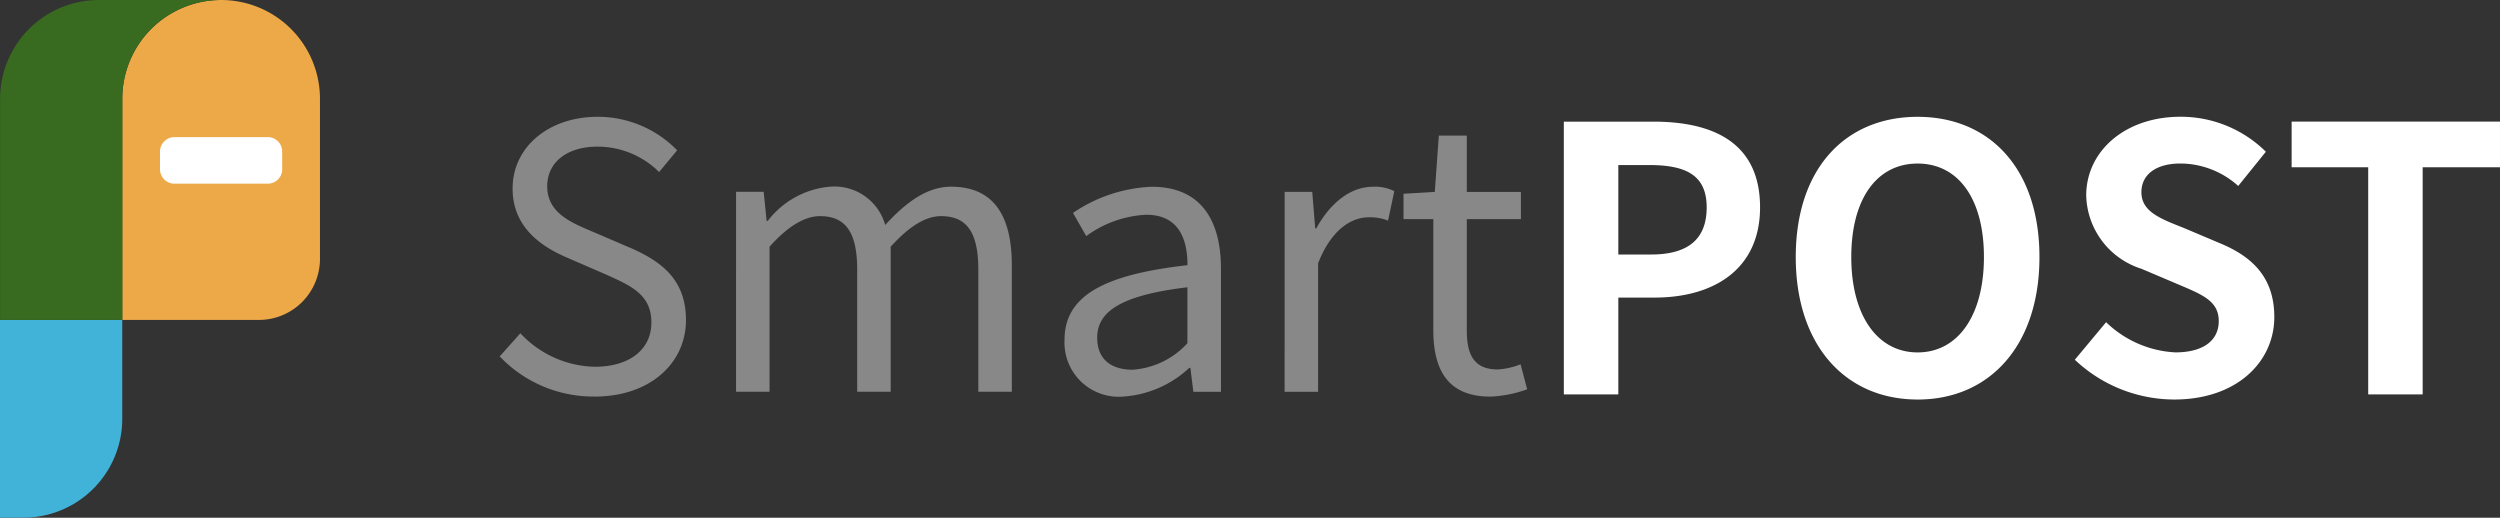
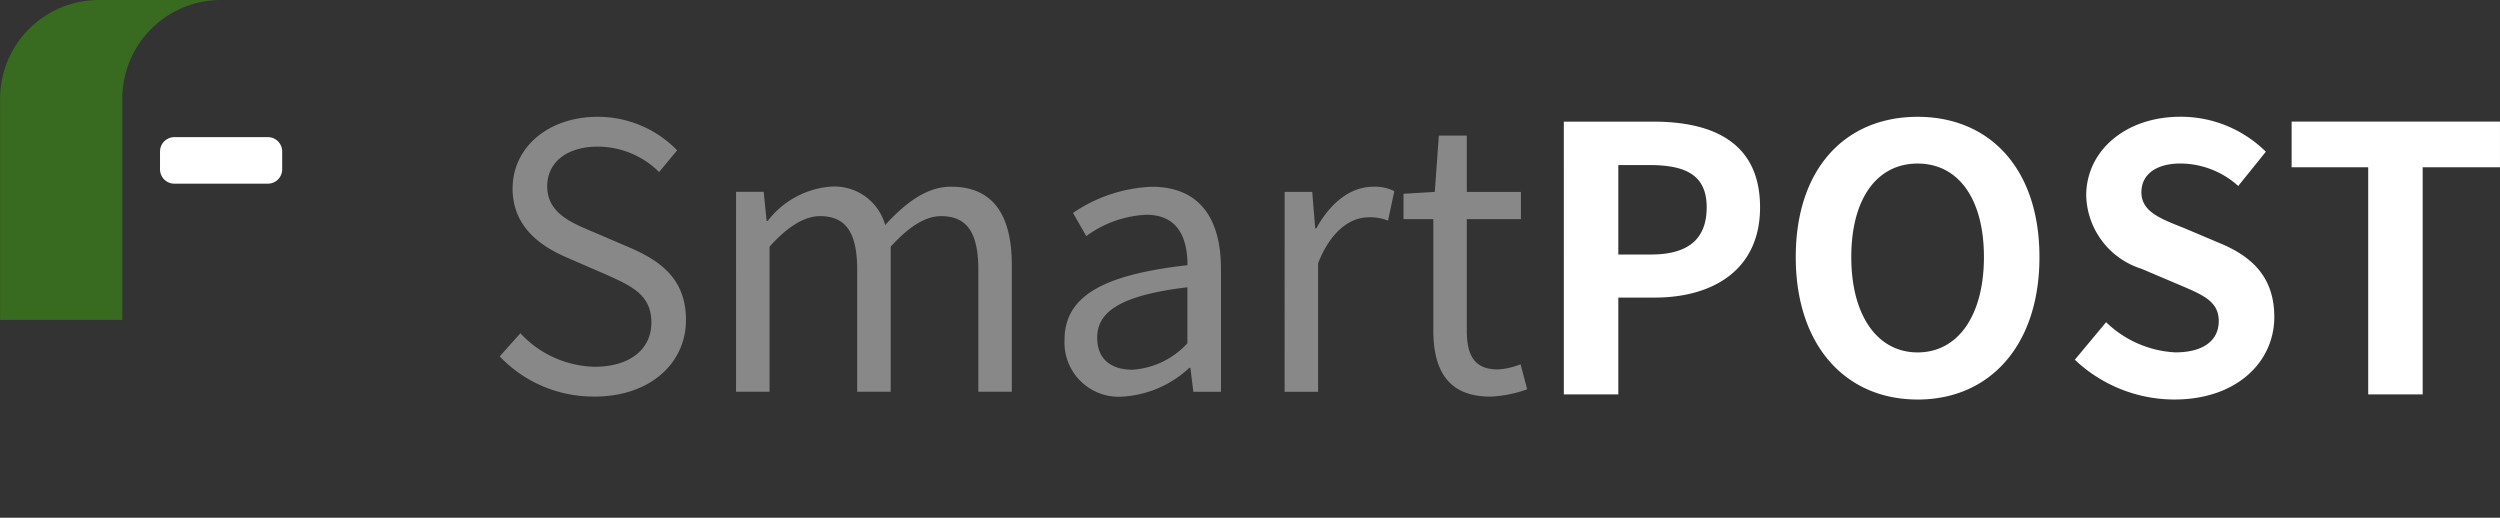
<svg xmlns="http://www.w3.org/2000/svg" id="LOGO" width="154.535" height="32.002" viewBox="0 0 154.535 32.002">
  <rect x="0" y="0" width="154.535" height="32.002" fill="#333333" stroke="none" />
  <g id="Group_12390" data-name="Group 12390" transform="translate(30.889 7.22)">
    <path id="Path_333" data-name="Path 333" d="M-167.624-30.515c3.482,0,5.666-2.093,5.666-4.733,0-2.48-1.5-3.618-3.436-4.46l-2.389-1.024c-1.3-.546-2.753-1.16-2.753-2.776,0-1.5,1.229-2.458,3.117-2.458a5.4,5.4,0,0,1,3.8,1.57l1.115-1.343a6.84,6.84,0,0,0-4.914-2.071c-3.027,0-5.257,1.866-5.257,4.437,0,2.435,1.843,3.618,3.391,4.278l2.412,1.047c1.57.705,2.776,1.252,2.776,2.958,0,1.638-1.32,2.731-3.5,2.731a6.461,6.461,0,0,1-4.6-2.071L-173.472-33a7.971,7.971,0,0,0,5.848,2.481Zm8.761-.3h2.071v-8.966c1.138-1.274,2.184-1.889,3.117-1.889,1.57,0,2.3.979,2.3,3.3v7.555h2.071v-8.966c1.16-1.274,2.162-1.889,3.117-1.889,1.57,0,2.3.979,2.3,3.3v7.555h2.071v-7.828c0-3.163-1.206-4.847-3.755-4.847-1.5,0-2.8.979-4.073,2.367a3.258,3.258,0,0,0-3.413-2.367,5.429,5.429,0,0,0-3.846,2.116h-.069l-.183-1.8h-1.707Zm23.916.3a6.62,6.62,0,0,0,4.1-1.775h.069l.183,1.479h1.707v-7.6c0-3.049-1.274-5.074-4.278-5.074a9.288,9.288,0,0,0-4.869,1.616l.819,1.434a6.808,6.808,0,0,1,3.709-1.32c2.025,0,2.549,1.525,2.549,3.117-5.259.591-7.6,1.934-7.6,4.619A3.35,3.35,0,0,0-134.947-30.515Zm.592-1.661c-1.229,0-2.184-.569-2.184-1.98,0-1.593,1.411-2.617,5.576-3.117v3.459a5.05,5.05,0,0,1-3.391,1.638Zm9.4,1.365h2.071v-7.942c.819-2.116,2.094-2.844,3.117-2.844a2.924,2.924,0,0,1,1.206.206l.387-1.822a2.634,2.634,0,0,0-1.32-.273c-1.388,0-2.64,1-3.5,2.571h-.069l-.183-2.253h-1.706Zm12.72.3a7.779,7.779,0,0,0,2.276-.455l-.41-1.547a4.378,4.378,0,0,1-1.411.319c-1.434,0-1.912-.865-1.912-2.389v-6.9h3.345v-1.684h-3.345v-3.481h-1.729l-.25,3.481-1.934.114v1.57h1.843v6.849C-115.764-32.176-114.877-30.515-112.237-30.515Z" transform="translate(173.472 47.81)" fill="#888" />
    <path id="Path_334" data-name="Path 334" d="M11.872-31.1H15.24v-5.985h2.253c3.618,0,6.508-1.729,6.508-5.575,0-3.982-2.867-5.3-6.6-5.3h-5.53Zm3.368-8.647v-5.53h1.912c2.321,0,3.55.66,3.55,2.617,0,1.934-1.115,2.913-3.436,2.913Zm18.5,8.965c4.46,0,7.532-3.345,7.532-8.806s-3.072-8.67-7.532-8.67-7.532,3.187-7.532,8.671C26.208-34.127,29.28-30.783,33.74-30.783Zm0-2.913c-2.5,0-4.1-2.3-4.1-5.894,0-3.618,1.593-5.78,4.1-5.78s4.1,2.162,4.1,5.78c0,3.595-1.592,5.894-4.1,5.894ZM49.6-30.783c3.891,0,6.189-2.344,6.189-5.1,0-2.435-1.343-3.732-3.391-4.574l-2.207-.933c-1.434-.569-2.617-1-2.617-2.207,0-1.115.933-1.775,2.412-1.775a5.371,5.371,0,0,1,3.573,1.388L55.267-46.1a7.473,7.473,0,0,0-5.28-2.162c-3.413,0-5.825,2.116-5.825,4.869a4.879,4.879,0,0,0,3.413,4.528l2.253.956c1.5.639,2.527,1.026,2.527,2.278,0,1.183-.933,1.934-2.685,1.934a6.625,6.625,0,0,1-4.278-1.866l-1.934,2.321A8.973,8.973,0,0,0,49.6-30.783ZM61.593-31.1H64.96v-14.04h4.779v-2.822H56.86v2.822h4.733Z" transform="translate(53.906 48.259)" fill="#fff" />
  </g>
  <g id="Group_15473" data-name="Group 15473" transform="translate(-270.8 -129.2)">
-     <path id="パス_329" d="M452.011,129.2a6.111,6.111,0,0,1,6.111,6.111V145.2a3.775,3.775,0,0,1-3.776,3.776H445.9V135.311a6.111,6.111,0,0,1,6.111-6.111Z" transform="translate(-167.543)" fill="#eda847" />
-     <path id="パス_331" d="M270.8,587.5h7.557v6.111a6.111,6.111,0,0,1-6.111,6.111H270.8Z" transform="translate(0 -438.522)" fill="#41b3d9" />
    <path id="パス_328" d="M500.889,325.6h5.774a.888.888,0,0,1,.889.889h0v1.1a.888.888,0,0,1-.889.889h-5.774a.888.888,0,0,1-.889-.889v-1.1a.891.891,0,0,1,.889-.889Z" transform="translate(-219.309 -187.924)" fill="#fff" />
    <path id="Path_2735" data-name="Path 2735" d="M284.563,129.2h-7.552a6.111,6.111,0,0,0-6.111,6.111v13.667h7.557V135.311A6.1,6.1,0,0,1,284.563,129.2Z" transform="translate(-0.096)" fill="#386a20" />
  </g>
</svg>